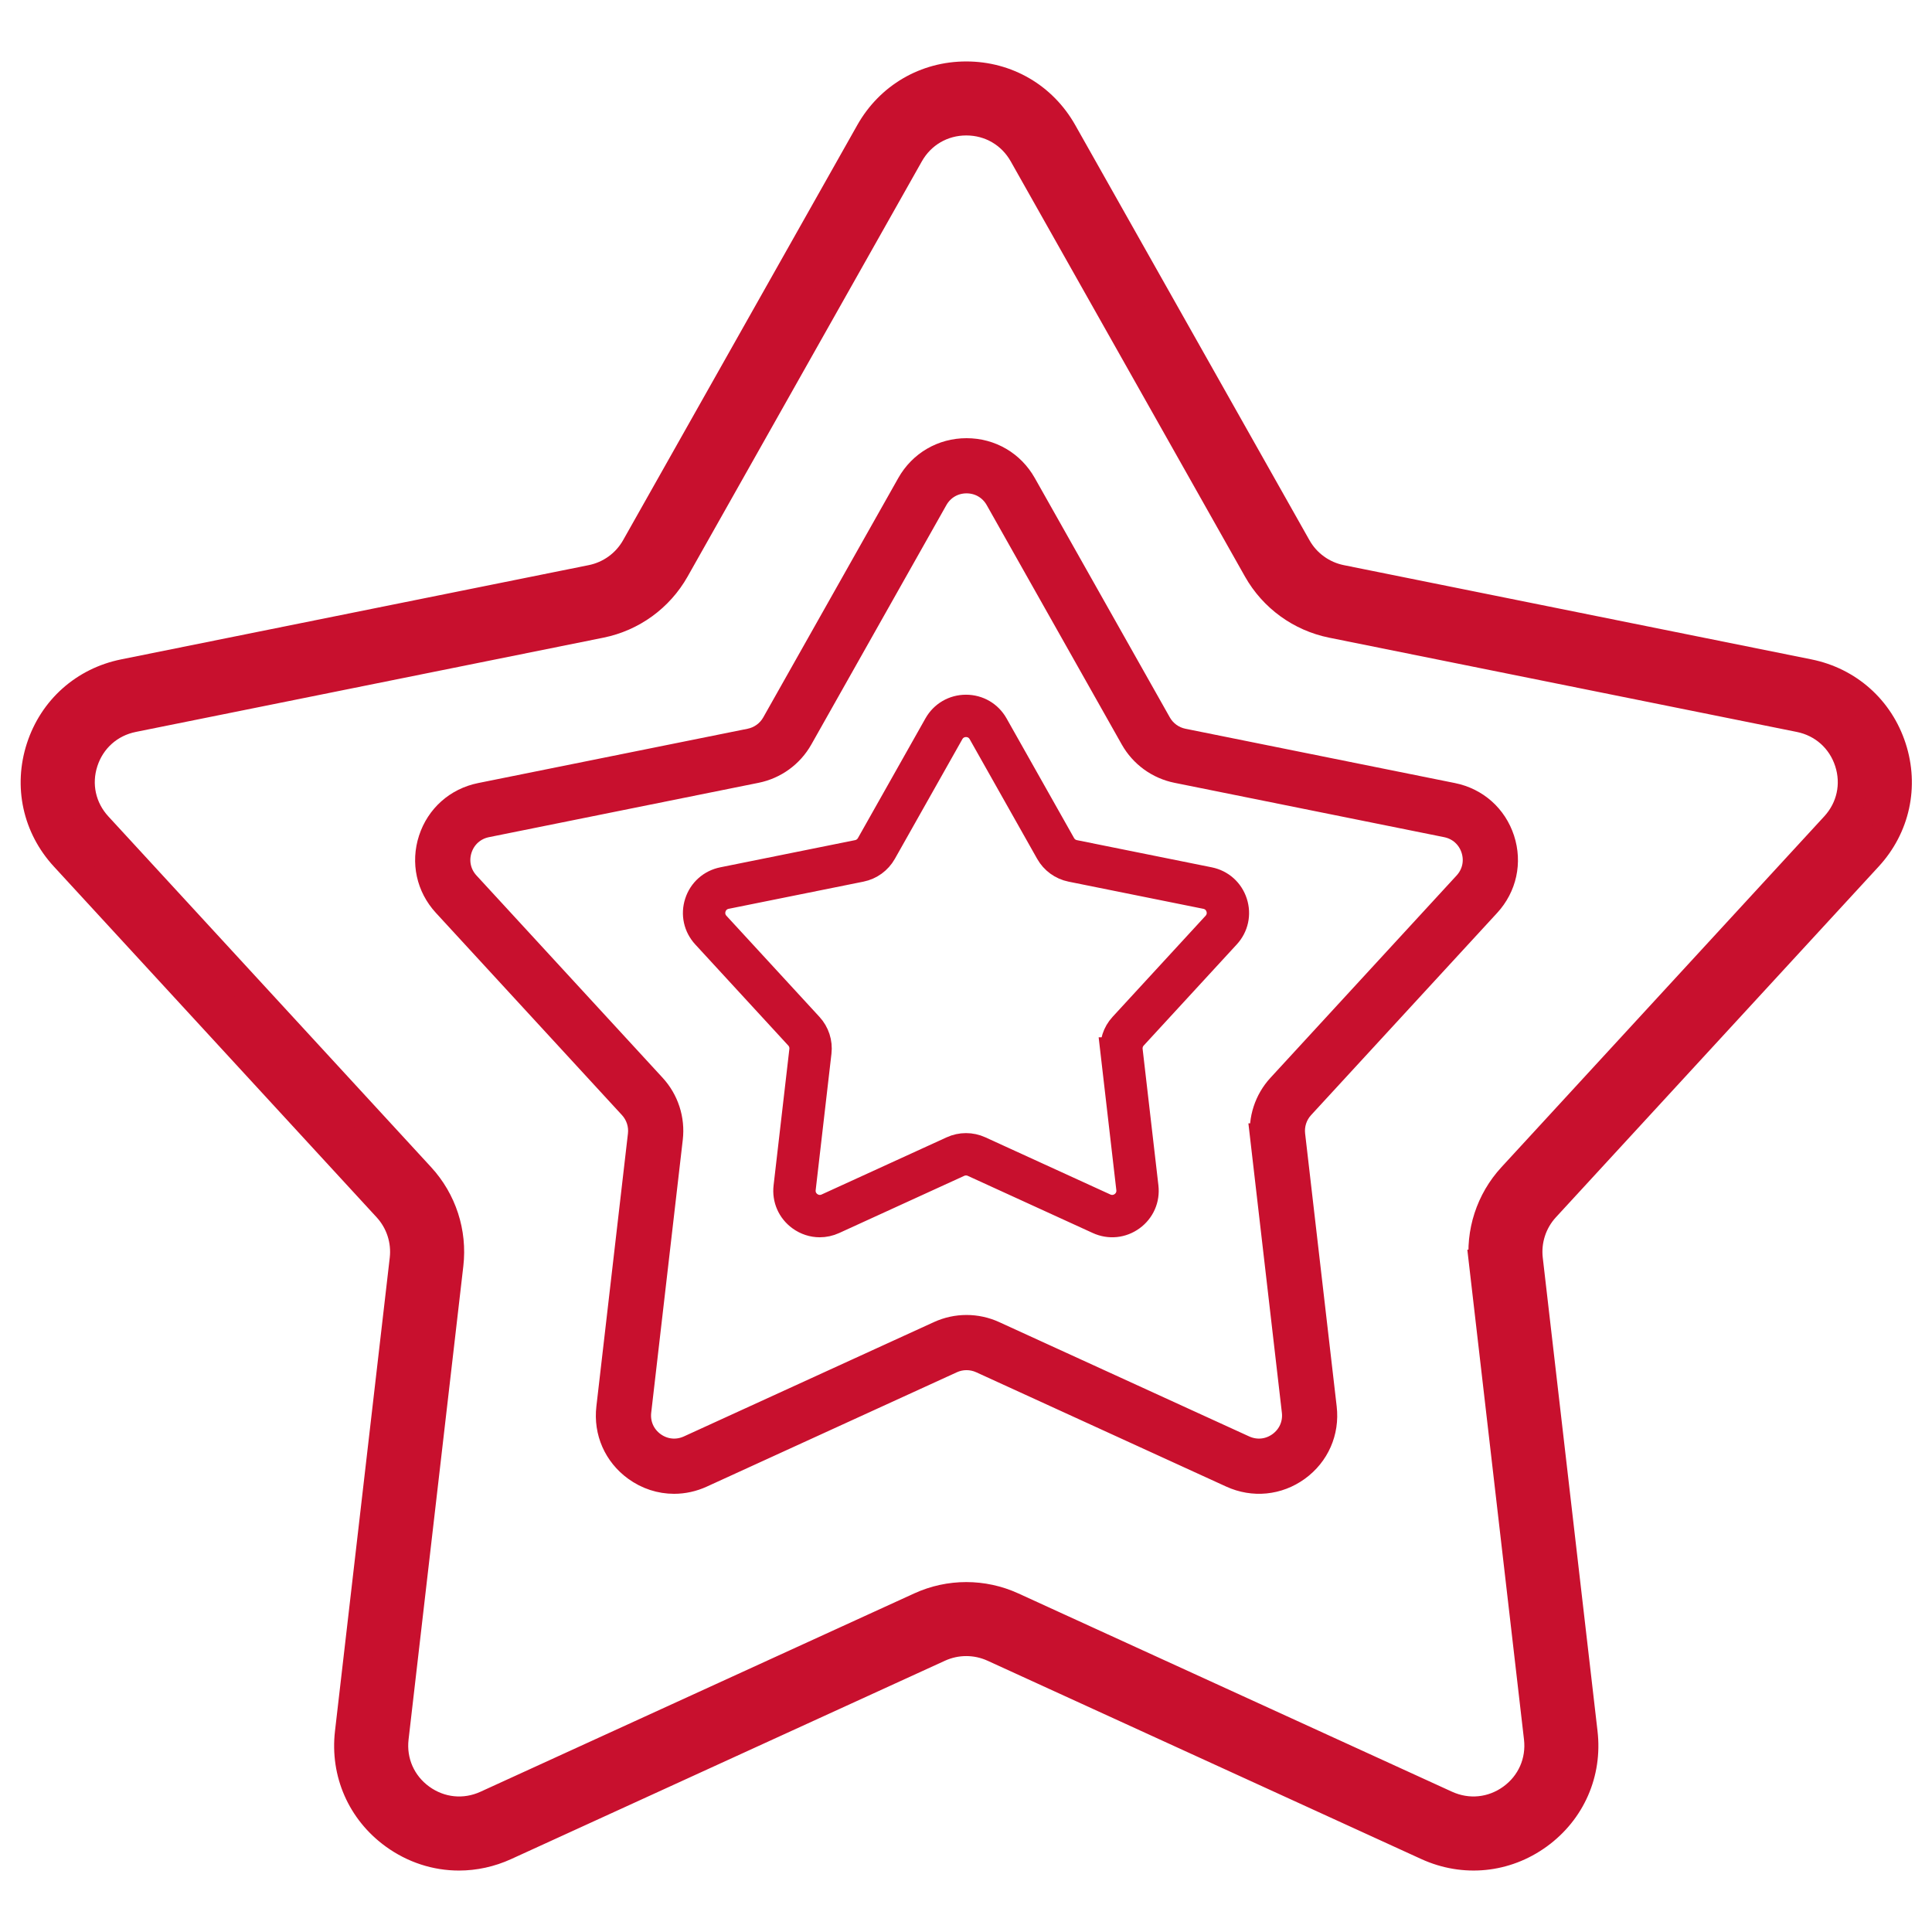
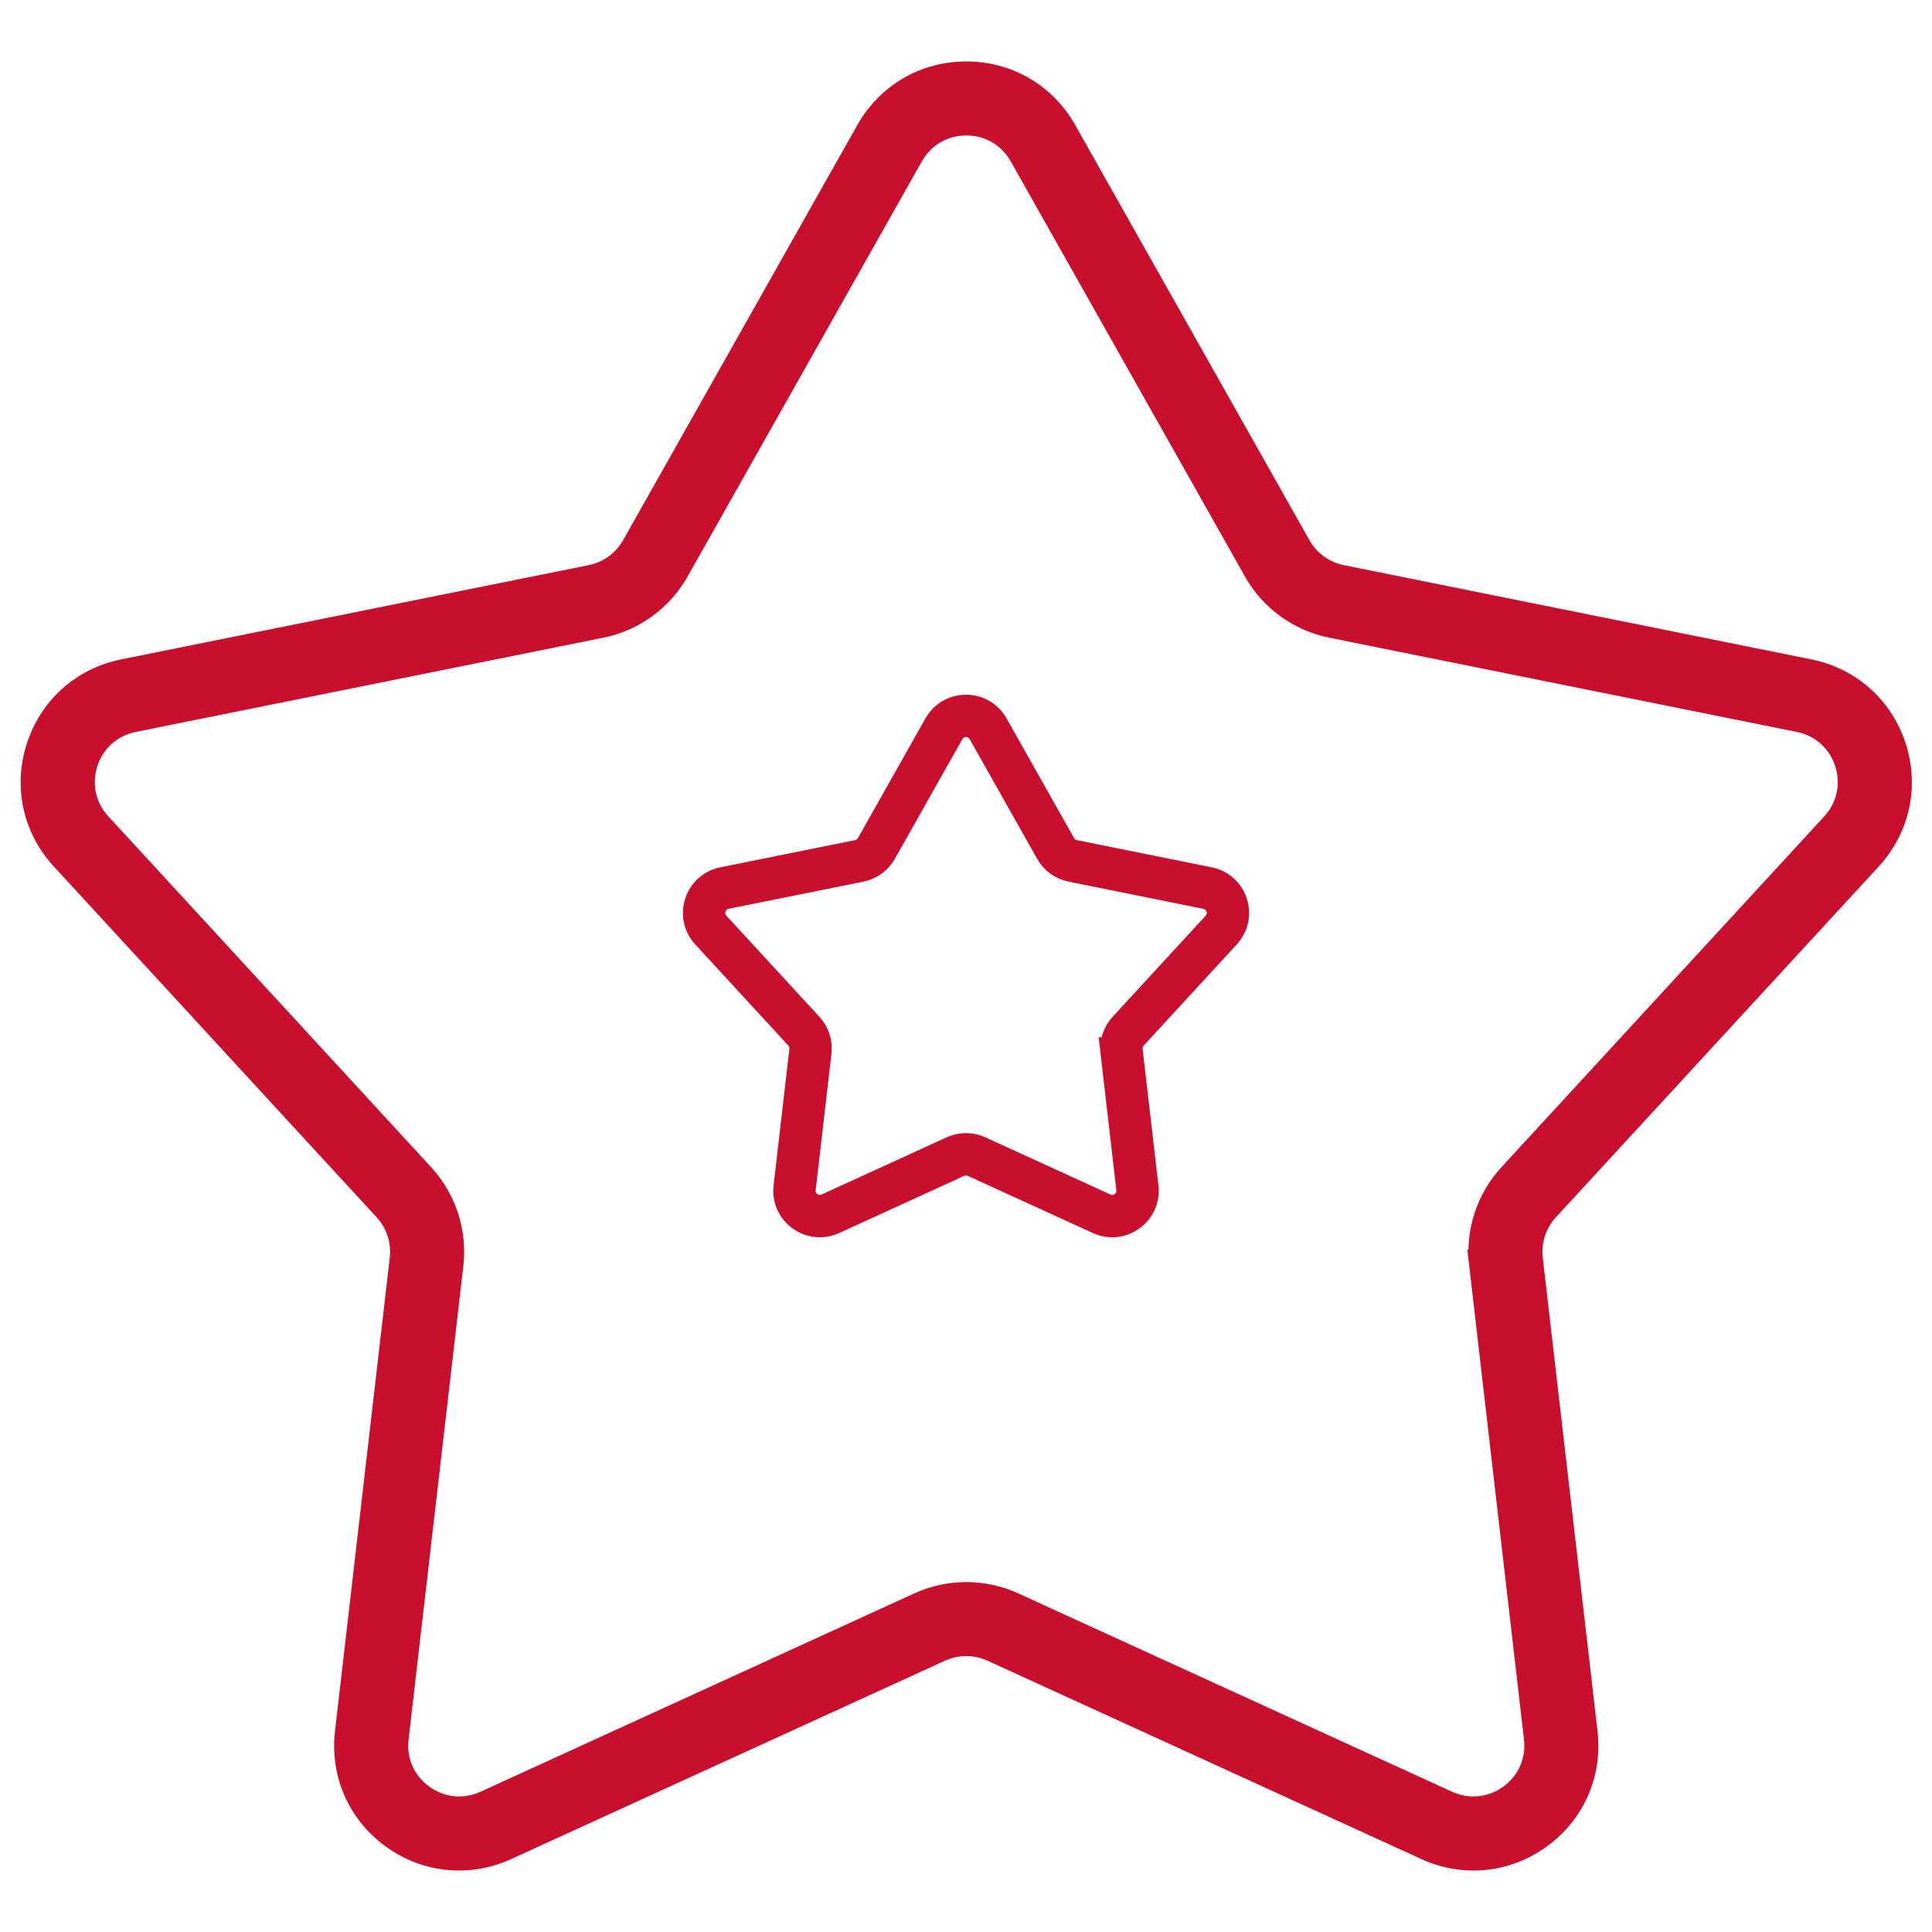
<svg xmlns="http://www.w3.org/2000/svg" width="3600" height="3600" viewBox="0 0 3600 3600" fill="none">
  <path d="M3480.51 1595.93C3531.4 1540.62 3547.91 1464.93 3524.67 1393.49C3501.44 1322.02 3443.54 1270.5 3369.82 1255.62L2498.58 1080.03C2463.62 1072.96 2433.51 1051.13 2416.01 1020.08L1979.58 246.513C1942.65 181.083 1875.72 142 1800.5 142C1725.28 142 1658.36 181.083 1621.42 246.513L1185 1020.08C1167.49 1051.13 1137.39 1072.96 1102.44 1080.01L231.183 1255.62C157.462 1270.49 99.561 1322.02 76.327 1393.48C53.089 1464.93 69.602 1540.62 120.489 1595.93L722.028 2249.64C746.158 2275.87 757.641 2311.21 753.567 2346.61L651.525 3228.71C642.872 3303.34 674.034 3374.26 734.885 3418.44C770.984 3444.64 812.838 3458 855.19 3458C884.2 3458 913.453 3451.73 941.247 3439.02L1749.44 3069.47C1781.9 3054.66 1819.05 3054.66 1851.5 3069.47L2659.7 3439.02C2728.04 3470.25 2805.26 3462.6 2866.07 3418.44C2926.93 3374.25 2958.09 3303.33 2949.43 3228.71L2847.39 2346.61C2843.32 2311.21 2854.81 2275.87 2878.93 2249.64L3480.51 1595.93ZM2765.02 2356.12L2867.06 3238.23C2872.21 3282.74 2853.63 3325.04 2817.35 3351.37C2781.04 3377.68 2735.08 3382.27 2694.26 3363.65L1886.07 2994.11C1831.69 2969.25 1769.33 2969.25 1714.97 2994.11L906.775 3363.65C865.993 3382.31 819.989 3377.69 783.692 3351.37C747.413 3325.04 728.833 3282.74 733.979 3238.23L836.021 2356.12C842.886 2296.76 823.623 2237.52 783.166 2193.54L181.627 1539.83C151.258 1506.84 141.412 1461.7 155.291 1419.09C169.147 1376.47 203.668 1345.73 247.628 1336.88L1118.91 1161.26C1177.52 1149.44 1227.96 1112.8 1257.31 1060.79L1693.74 287.221C1715.75 248.178 1755.68 224.885 1800.53 224.885C1845.38 224.885 1885.31 248.177 1907.33 287.221L2343.76 1060.79C2373.11 1112.8 2423.55 1149.44 2482.18 1161.27L3353.44 1336.88C3397.4 1345.72 3431.92 1376.47 3445.78 1419.09C3459.66 1461.69 3449.81 1506.82 3419.44 1539.82L2817.89 2193.54C2777.43 2237.52 2758.17 2296.76 2765.04 2356.12L2765.02 2356.12Z" fill="#C8102E" stroke="#C8102E" stroke-width="55" />
-   <path d="M2769.59 1682.34C2798.92 1650.44 2808.44 1606.8 2795.05 1565.61C2781.65 1524.4 2748.27 1494.69 2705.77 1486.11L2203.47 1384.87C2183.31 1380.79 2165.95 1368.2 2155.86 1350.3L1904.25 904.262C1882.96 866.535 1844.37 844 1801 844C1757.64 844 1719.05 866.535 1697.76 904.262L1446.14 1350.3C1436.05 1368.2 1418.69 1380.79 1398.55 1384.86L896.234 1486.11C853.731 1494.69 820.349 1524.4 806.954 1565.6C793.556 1606.8 803.076 1650.44 832.415 1682.33L1179.22 2059.26C1193.13 2074.38 1199.76 2094.76 1197.41 2115.17L1138.58 2623.79C1133.59 2666.82 1151.55 2707.71 1186.64 2733.19C1207.45 2748.3 1231.58 2756 1256 2756C1272.72 2756 1289.59 2752.38 1305.61 2745.05L1771.56 2531.98C1790.27 2523.43 1811.69 2523.43 1830.41 2531.98L2296.36 2745.05C2335.76 2763.06 2380.28 2758.65 2415.34 2733.19C2450.43 2707.71 2468.39 2666.82 2463.4 2623.79L2404.57 2115.17C2402.22 2094.76 2408.84 2074.38 2422.75 2059.26L2769.59 1682.34ZM2357.08 2120.66L2415.91 2629.28C2418.88 2654.94 2408.17 2679.33 2387.25 2694.52C2366.32 2709.69 2339.82 2712.34 2316.29 2701.6L1850.33 2488.52C1818.98 2474.19 1783.03 2474.19 1751.69 2488.52L1285.74 2701.6C1262.22 2712.36 1235.7 2709.7 1214.77 2694.52C1193.86 2679.33 1183.15 2654.94 1186.11 2629.28L1244.94 2120.66C1248.9 2086.43 1237.8 2052.27 1214.47 2026.91L867.663 1649.98C850.154 1630.96 844.478 1604.94 852.48 1580.37C860.468 1555.79 880.371 1538.07 905.715 1532.97L1408.04 1431.7C1441.83 1424.89 1470.91 1403.76 1487.83 1373.77L1739.45 927.734C1752.14 905.222 1775.16 891.791 1801.02 891.791C1826.88 891.791 1849.9 905.221 1862.59 927.734L2114.21 1373.77C2131.13 1403.76 2160.21 1424.89 2194.01 1431.71L2696.32 1532.97C2721.67 1538.06 2741.57 1555.79 2749.56 1580.37C2757.56 1604.93 2751.88 1630.95 2734.38 1649.98L2387.56 2026.92C2364.24 2052.27 2353.13 2086.43 2357.09 2120.66L2357.08 2120.66Z" fill="#C8102E" stroke="#C8102E" stroke-width="55" />
  <path d="M2284.29 1741.17C2298.96 1725.22 2303.72 1703.4 2297.02 1682.8C2290.32 1662.2 2273.64 1647.35 2252.38 1643.06L2001.23 1592.43C1991.15 1590.4 1982.48 1584.1 1977.43 1575.15L1851.62 1352.13C1840.98 1333.27 1821.68 1322 1800 1322C1778.32 1322 1759.03 1333.27 1748.38 1352.13L1622.57 1575.15C1617.52 1584.1 1608.85 1590.4 1598.77 1592.43L1347.62 1643.06C1326.37 1647.34 1309.67 1662.2 1302.98 1682.8C1296.28 1703.4 1301.04 1725.22 1315.71 1741.17L1489.11 1929.63C1496.07 1937.19 1499.38 1947.38 1498.2 1957.59L1468.79 2211.9C1466.29 2233.41 1475.28 2253.86 1492.82 2266.59C1503.22 2274.15 1515.29 2278 1527.5 2278C1535.86 2278 1544.29 2276.19 1552.31 2272.53L1785.28 2165.99C1794.64 2161.72 1805.35 2161.72 1814.7 2165.99L2047.68 2272.53C2067.38 2281.53 2089.64 2279.33 2107.17 2266.59C2124.71 2253.86 2133.69 2233.41 2131.2 2211.9L2101.78 1957.59C2100.61 1947.38 2103.92 1937.19 2110.88 1929.63L2284.29 1741.17ZM2078.04 1960.33L2107.45 2214.64C2108.94 2227.47 2103.58 2239.67 2093.12 2247.26C2082.66 2254.84 2069.41 2256.17 2057.64 2250.8L1824.67 2144.26C1808.99 2137.09 1791.02 2137.09 1775.35 2144.26L1542.37 2250.8C1530.61 2256.18 1517.35 2254.85 1506.89 2247.26C1496.43 2239.67 1491.07 2227.47 1492.56 2214.64L1521.97 1960.33C1523.95 1943.22 1518.4 1926.14 1506.74 1913.46L1333.33 1724.99C1324.58 1715.48 1321.74 1702.47 1325.74 1690.19C1329.73 1677.9 1339.69 1669.03 1352.36 1666.48L1603.52 1615.85C1620.41 1612.44 1634.96 1601.88 1643.42 1586.89L1769.22 1363.87C1775.57 1352.61 1787.08 1345.9 1800.01 1345.9C1812.94 1345.9 1824.45 1352.61 1830.8 1363.87L1956.6 1586.89C1965.06 1601.88 1979.61 1612.44 1996.51 1615.86L2247.66 1666.48C2260.33 1669.03 2270.29 1677.9 2274.28 1690.18C2278.28 1702.47 2275.44 1715.48 2266.69 1724.99L2093.28 1913.46C2081.62 1926.14 2076.07 1943.21 2078.05 1960.33L2078.04 1960.33Z" fill="#C8102E" stroke="#C8102E" stroke-width="55" />
</svg>